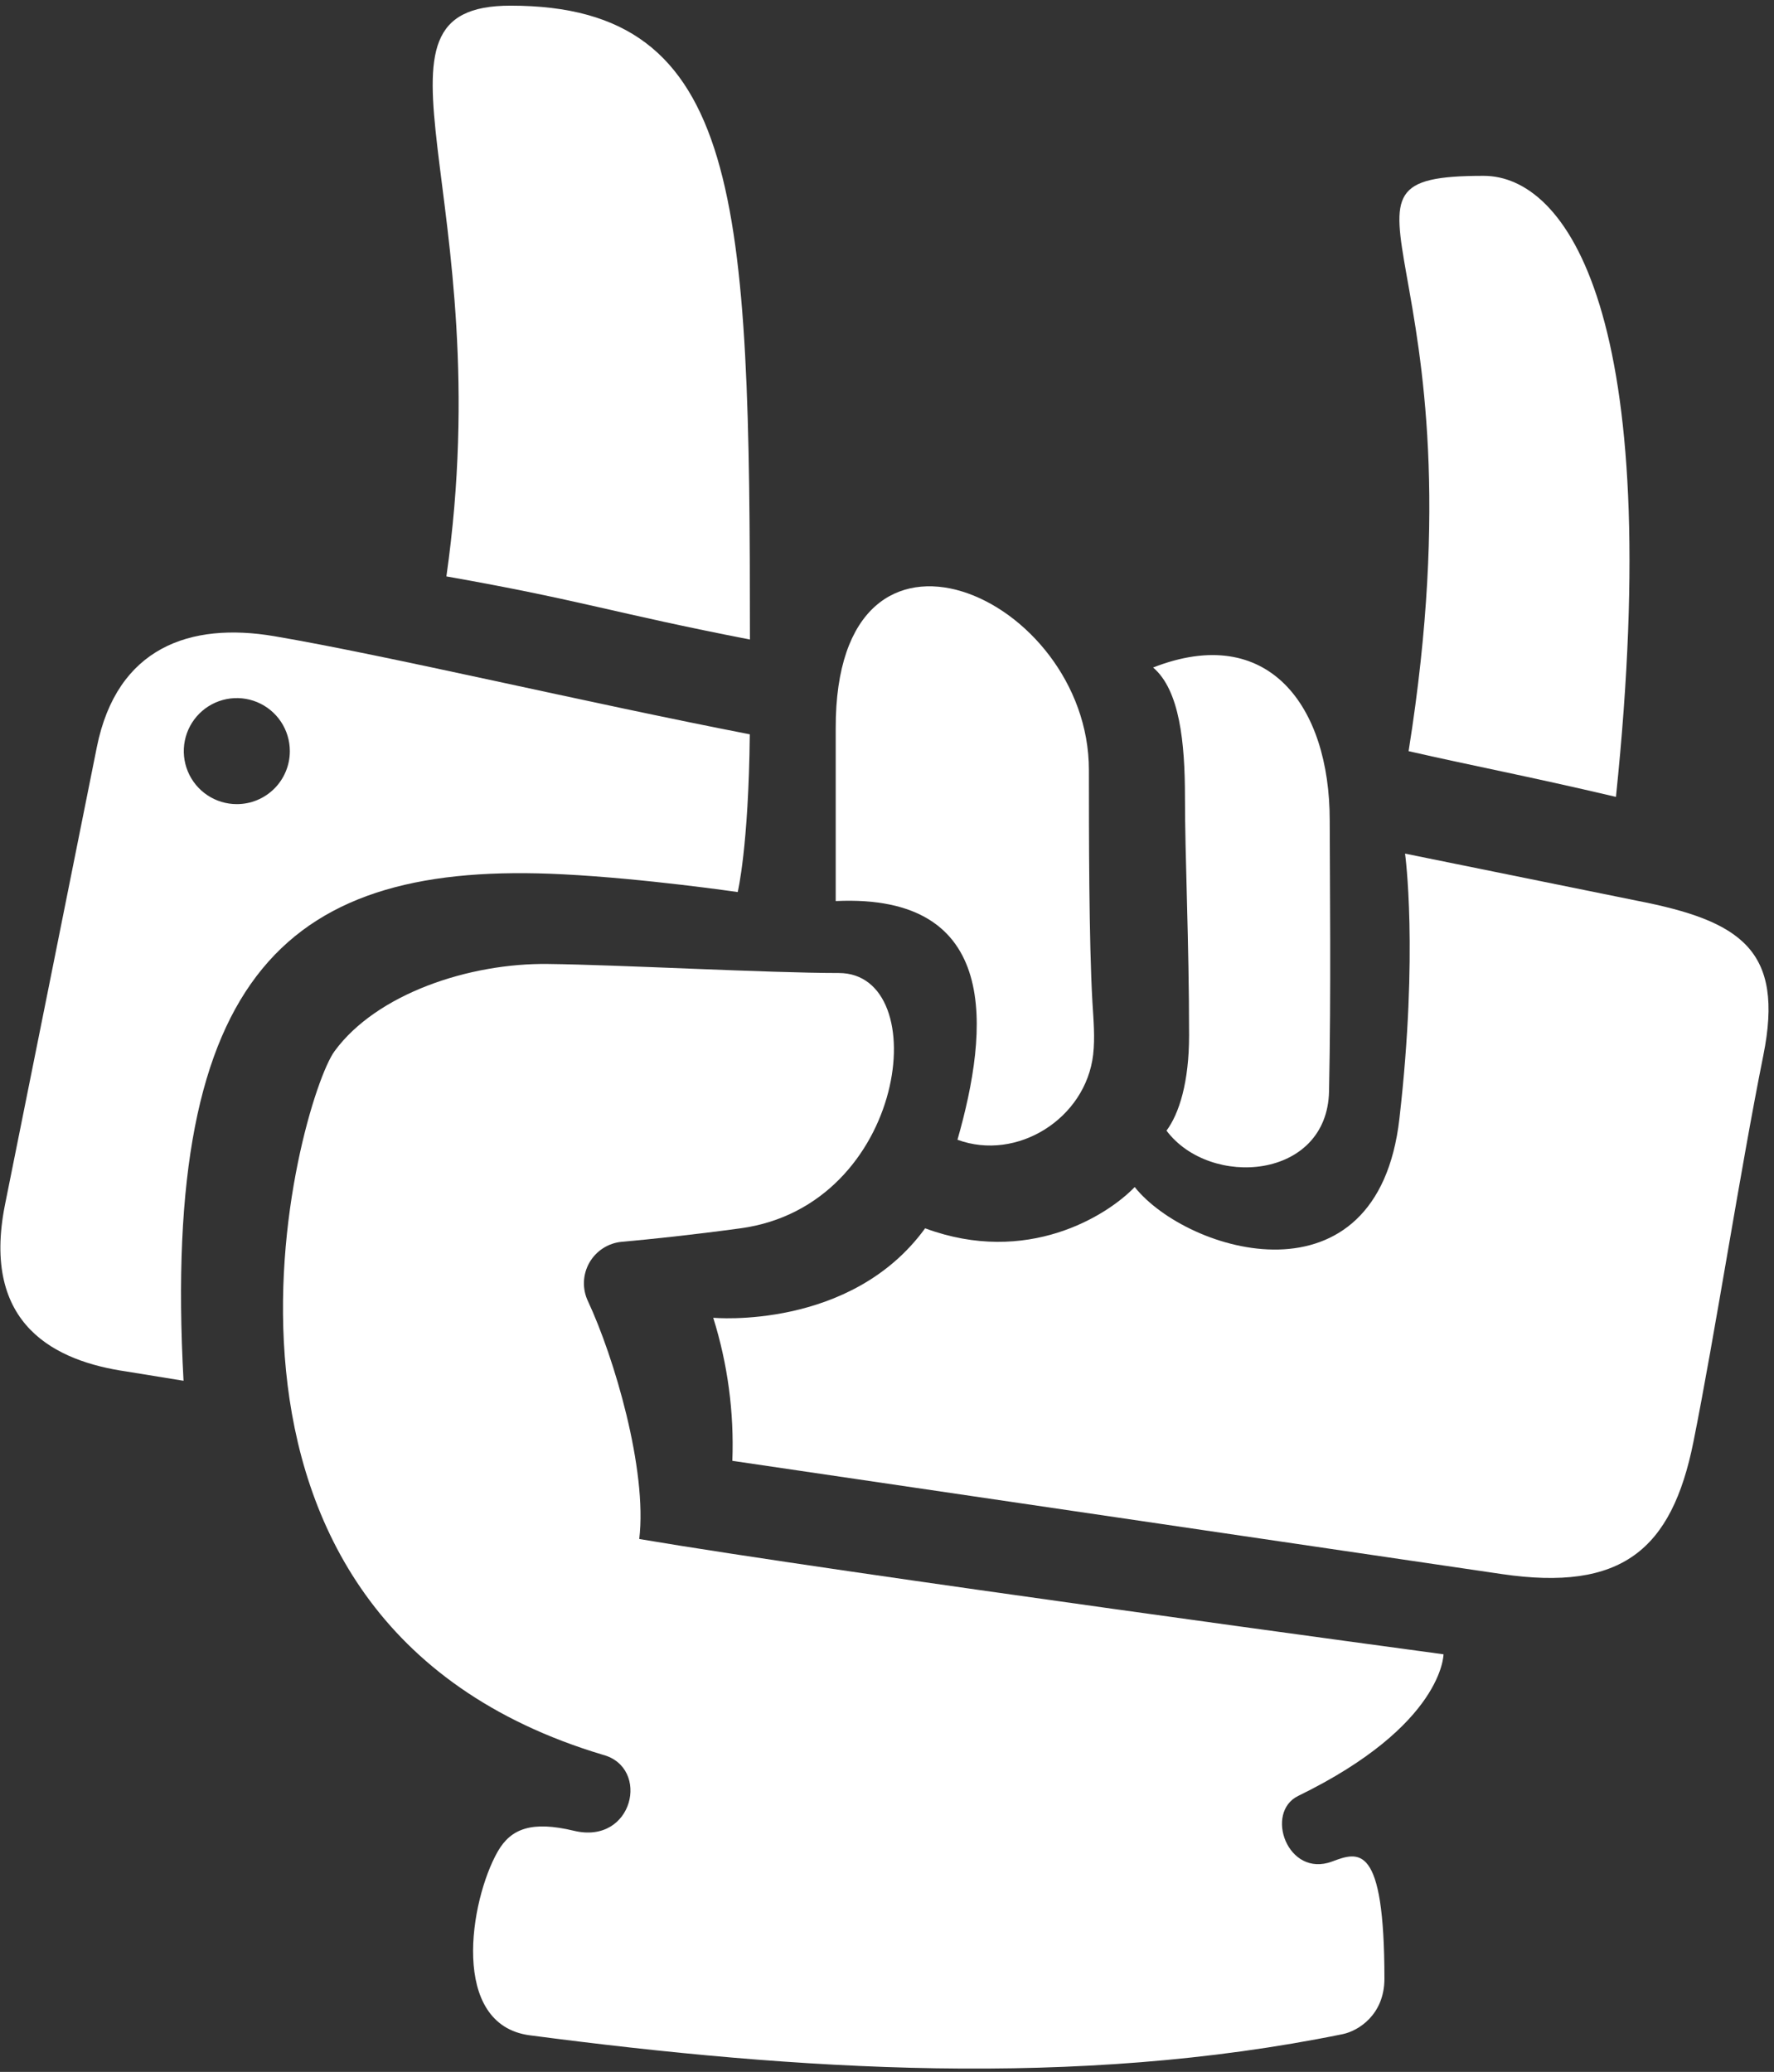
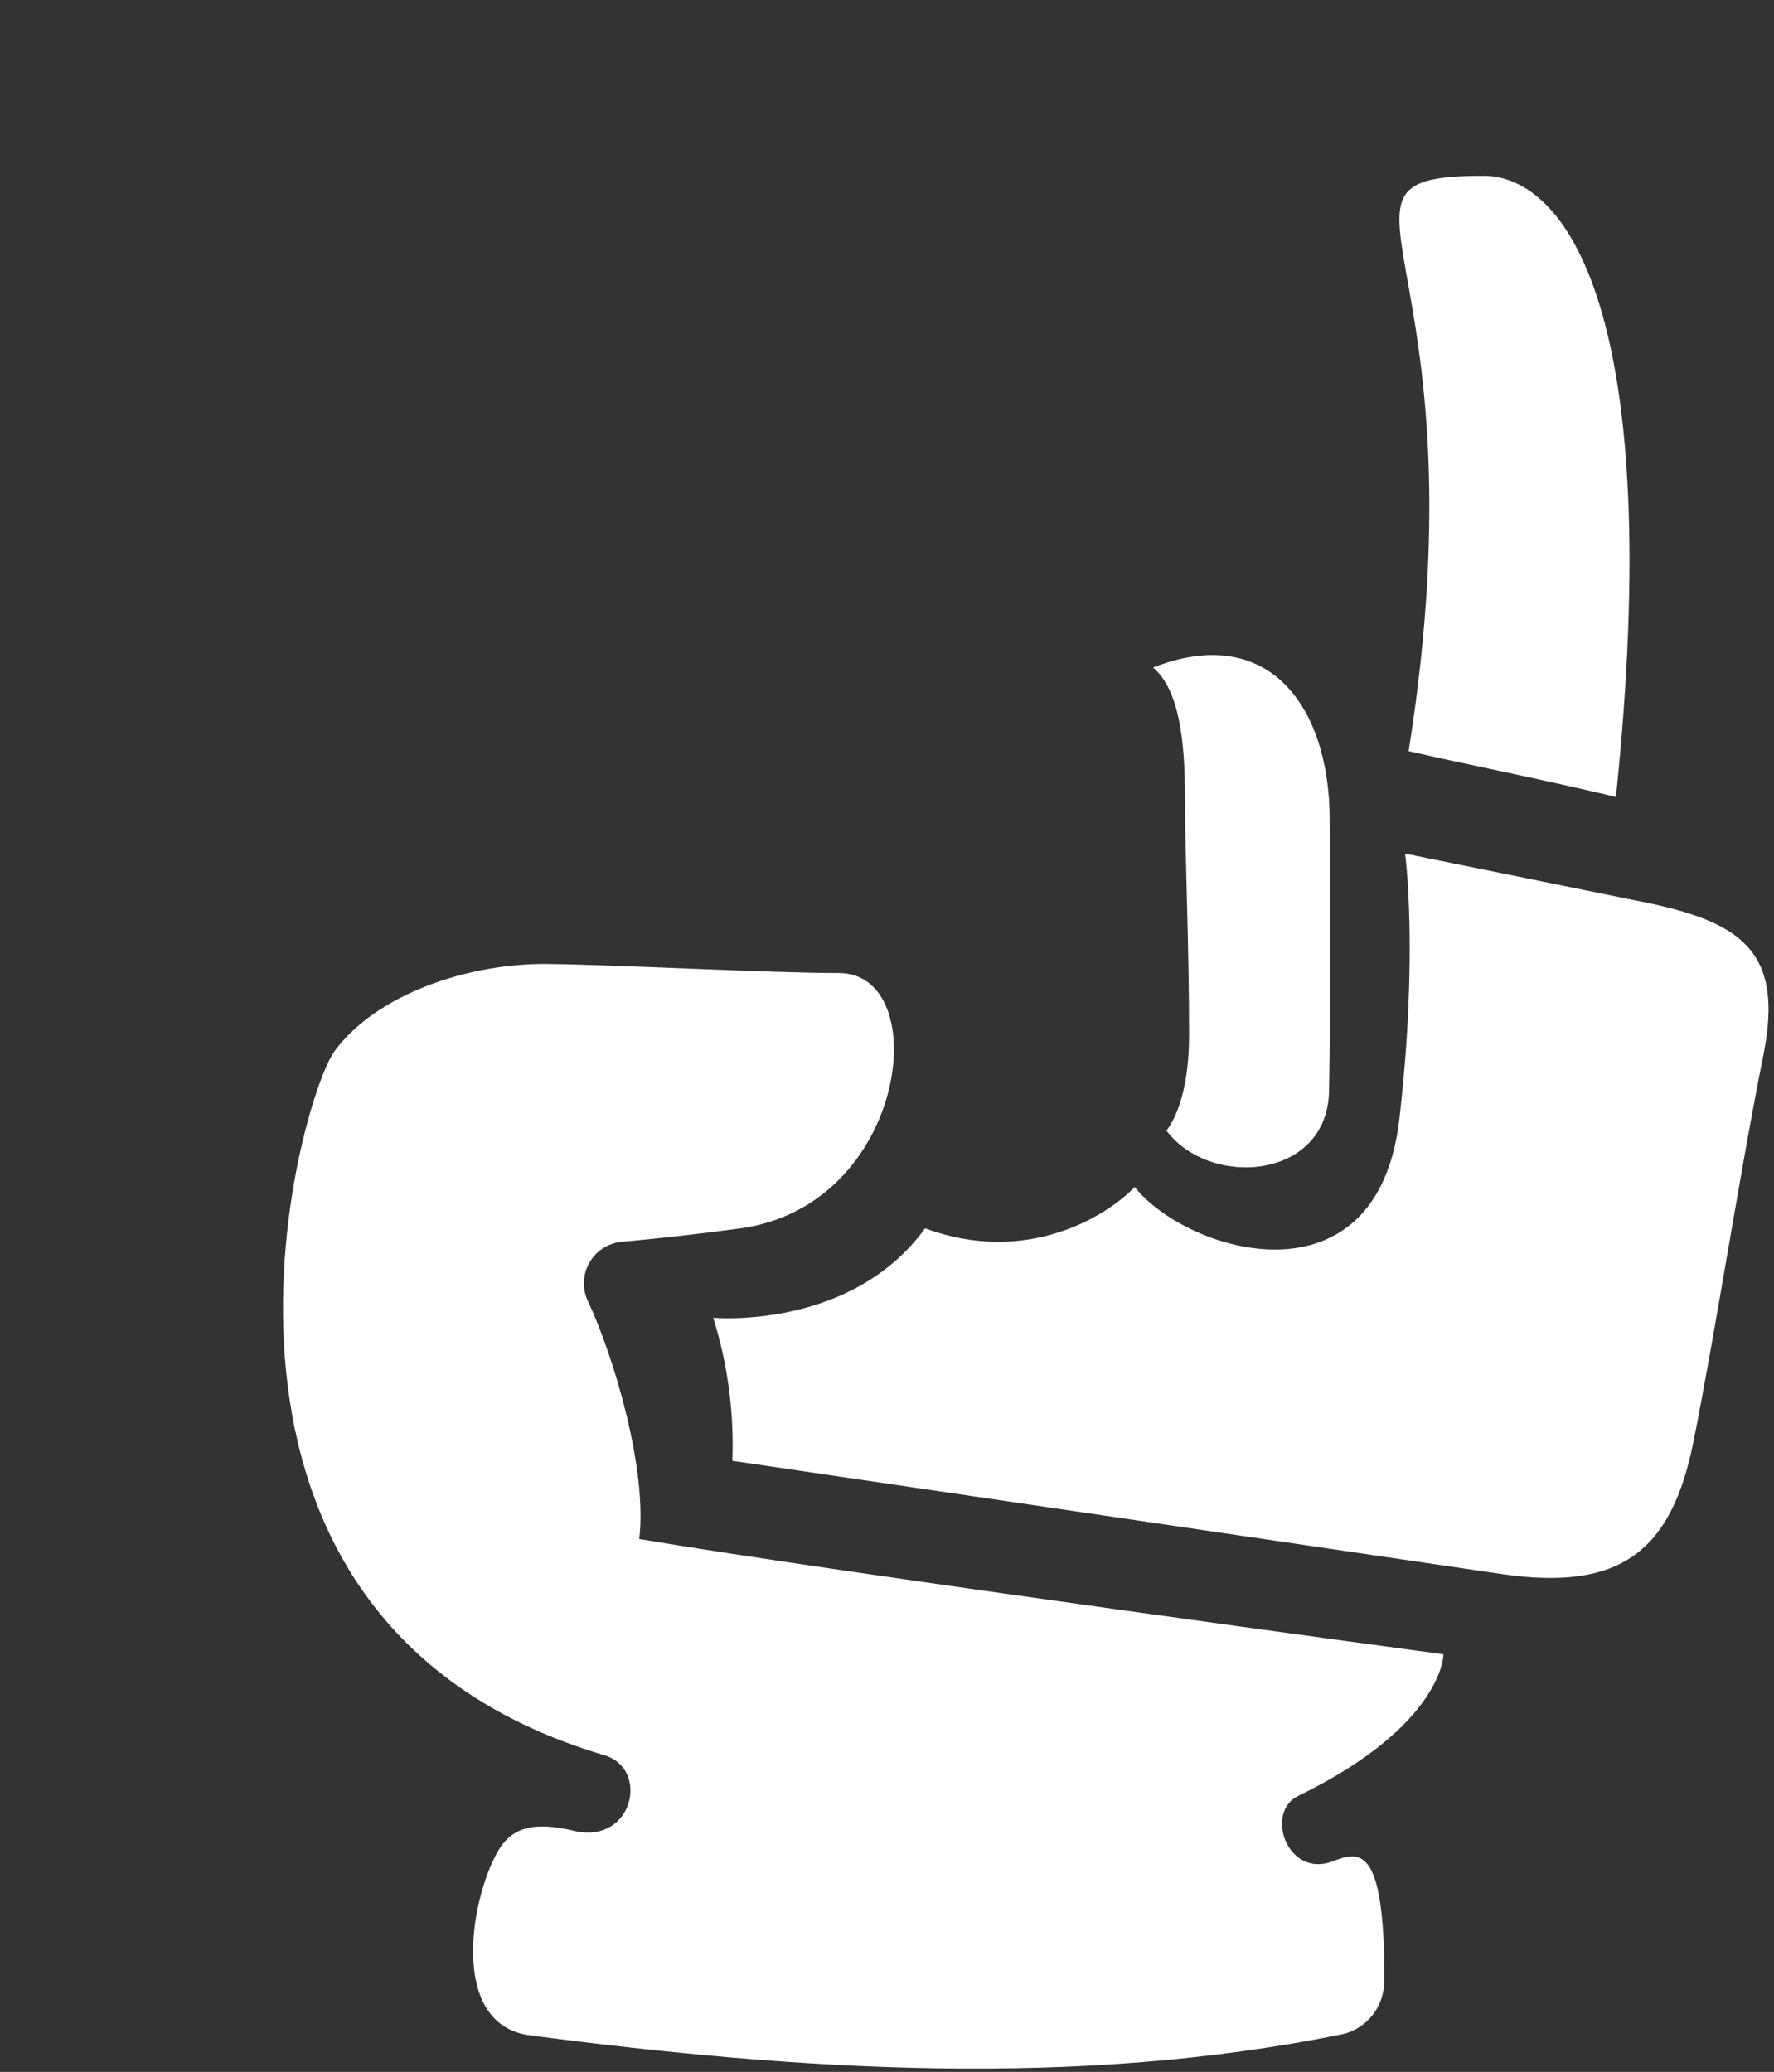
<svg xmlns="http://www.w3.org/2000/svg" width="262" height="306" viewBox="0 0 262 306" fill="none">
  <rect x="0" y="0" width="262" height="306" fill="#333333" stroke="none" />
-   <path d="M65.927 85.13C73.946 28.869 51.246 0.836 75.409 0.836C109.652 0.836 110.755 29.582 110.755 94.454C90.486 90.505 85.805 88.634 65.927 85.13Z" fill="white" />
  <path d="M196.285 161.166C196.023 174.25 178.691 175.536 172.28 166.986C174.163 164.451 175.614 159.801 175.614 152.921C175.614 139.13 175.004 126.43 175.004 117.691C175.004 109.695 174.23 101.919 170.3 98.586C187.333 91.919 196.383 104.296 196.383 121.134C196.401 130.501 196.59 146.351 196.285 161.166Z" fill="white" />
  <path d="M238.657 117.692C225.323 114.559 217.328 113.073 208.034 110.94C219.839 36.854 191.763 25.97 219.113 25.97C231.296 25.97 246.092 46.239 238.657 117.692Z" fill="white" />
-   <path d="M123.425 133.077C123.425 118.756 123.425 116.842 123.425 107.561C123.345 71.186 160.818 87.999 160.818 113.716C160.818 122.711 160.818 139.068 161.342 148.056C161.494 150.622 161.738 153.23 161.446 155.765C160.343 165.211 150.196 171.567 141.408 168.331C146.07 151.999 147.886 131.938 123.425 133.077Z" fill="white" />
  <path d="M241.717 133.018L207.511 126.071C207.511 126.071 209.516 140.502 206.676 165.231C203.428 193.532 175.364 185.068 167.582 175.317C163.481 179.583 151.664 186.981 136.63 181.411C125.661 196.5 105.337 194.623 105.337 194.623C107.477 201.453 108.432 208.599 108.159 215.751L221.789 232.474C239.462 235.076 246.885 228.951 250.096 212.972C253.271 197.158 257.013 172.843 260.426 155.859C263.552 140.307 257.098 136.004 241.717 133.018Z" fill="white" />
  <path d="M94.41 227.297C95.629 217.078 90.693 200.435 86.841 192.189C86.413 191.294 86.207 190.307 86.242 189.315C86.277 188.322 86.552 187.353 87.043 186.489C87.534 185.626 88.226 184.894 89.061 184.356C89.897 183.819 90.849 183.491 91.839 183.402C96.22 183.012 102.101 182.396 109.341 181.415C133.997 178.082 138.087 143.705 123.875 143.705C113.473 143.705 91.333 142.486 80.948 142.37C69.309 142.212 55.597 146.776 49.399 155.265C44.116 162.505 22.384 239.199 89.029 259.163C96.098 261.028 93.551 272.503 84.763 270.389C78.578 268.908 75.482 270.029 73.52 273.436C69.382 280.676 66.396 299.031 78.243 300.597C117.812 305.783 158.874 308.465 198.296 300.426C200.588 299.957 204.463 297.574 204.463 292.236C204.463 272.059 200.649 273.466 196.724 274.935C190.155 277.373 186.711 267.683 191.733 265.239C213.19 254.782 213.19 244.324 213.19 244.324C213.19 244.324 123.4 232.215 94.41 227.297Z" fill="white" />
-   <path d="M110.736 108.452C86.592 103.766 57.078 96.77 40.508 93.96C28.064 91.846 17.277 95.618 14.304 110.329C9.709 133.279 4.73 158.064 0.75 177.858C-2.87 195.847 8.38 201.058 18.637 202.551L27.107 203.928C23.786 143.42 42.806 127.045 83.173 129.129C95.184 129.739 108.951 131.75 108.951 131.75C108.951 131.75 110.56 125.156 110.736 108.452ZM34.975 118.763C33.426 118.763 31.911 118.304 30.623 117.443C29.335 116.582 28.332 115.359 27.739 113.928C27.147 112.496 26.992 110.922 27.295 109.402C27.597 107.883 28.344 106.488 29.44 105.393C30.535 104.298 31.931 103.553 33.451 103.251C34.97 102.95 36.545 103.106 37.976 103.699C39.407 104.293 40.629 105.298 41.489 106.586C42.349 107.875 42.807 109.389 42.806 110.939C42.806 111.967 42.603 112.985 42.209 113.934C41.816 114.884 41.239 115.747 40.512 116.474C39.784 117.2 38.921 117.777 37.971 118.169C37.021 118.562 36.003 118.764 34.975 118.763Z" fill="white" />
</svg>